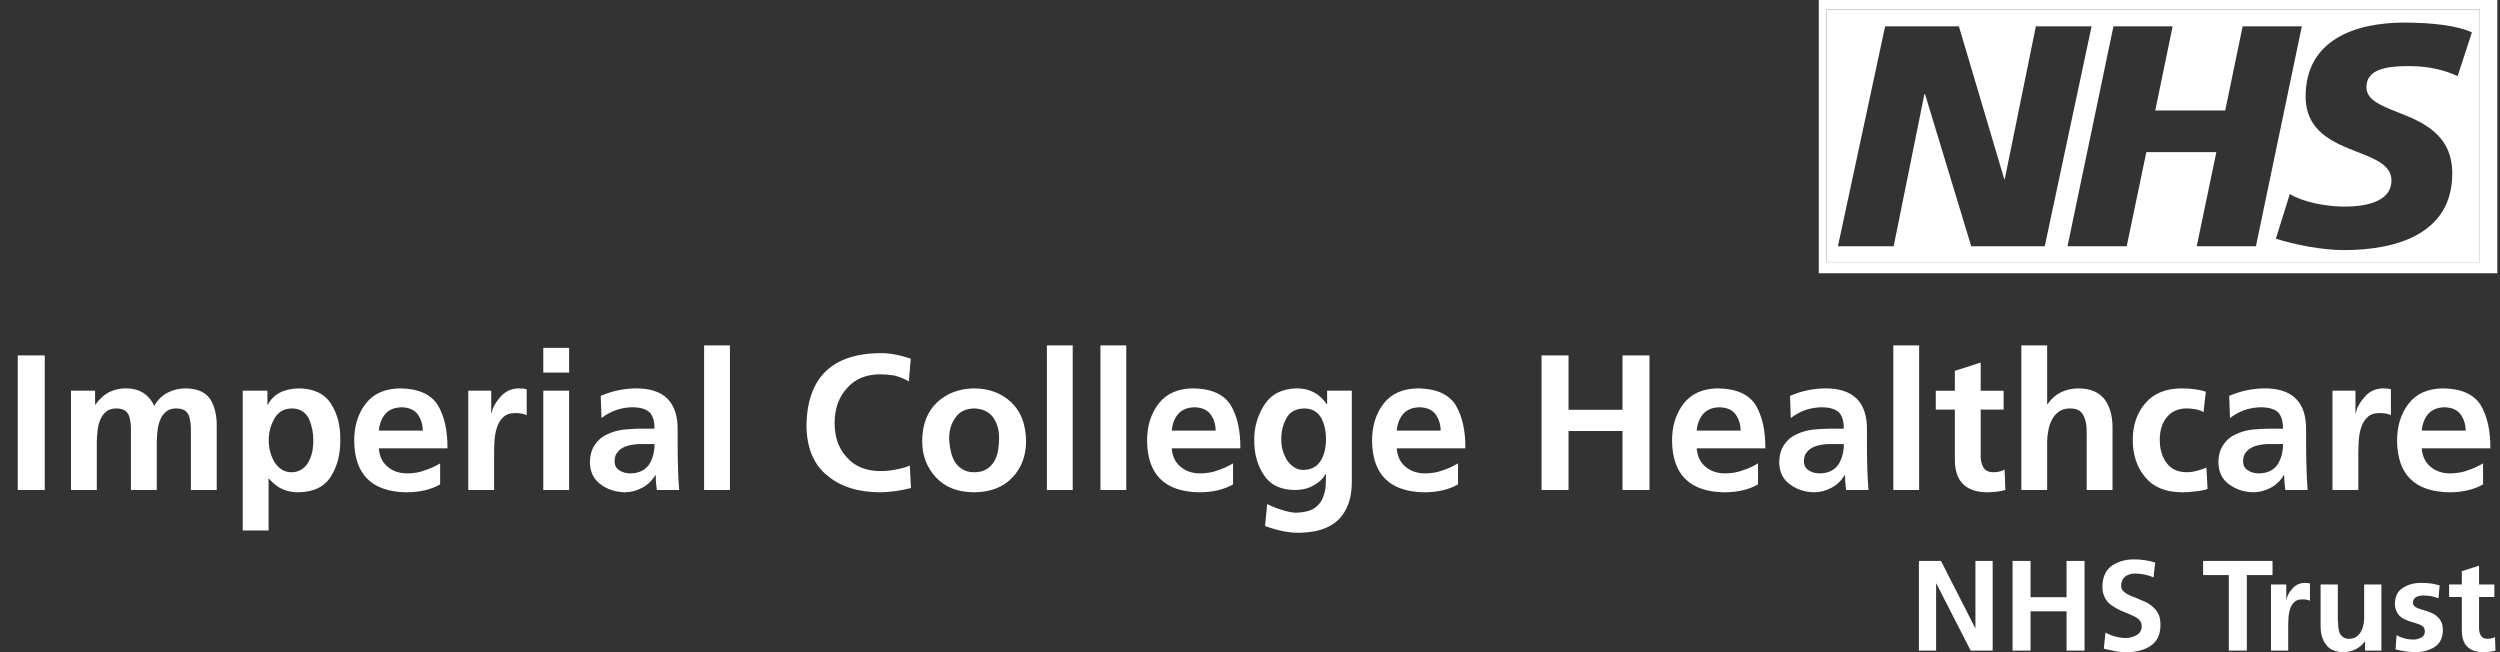
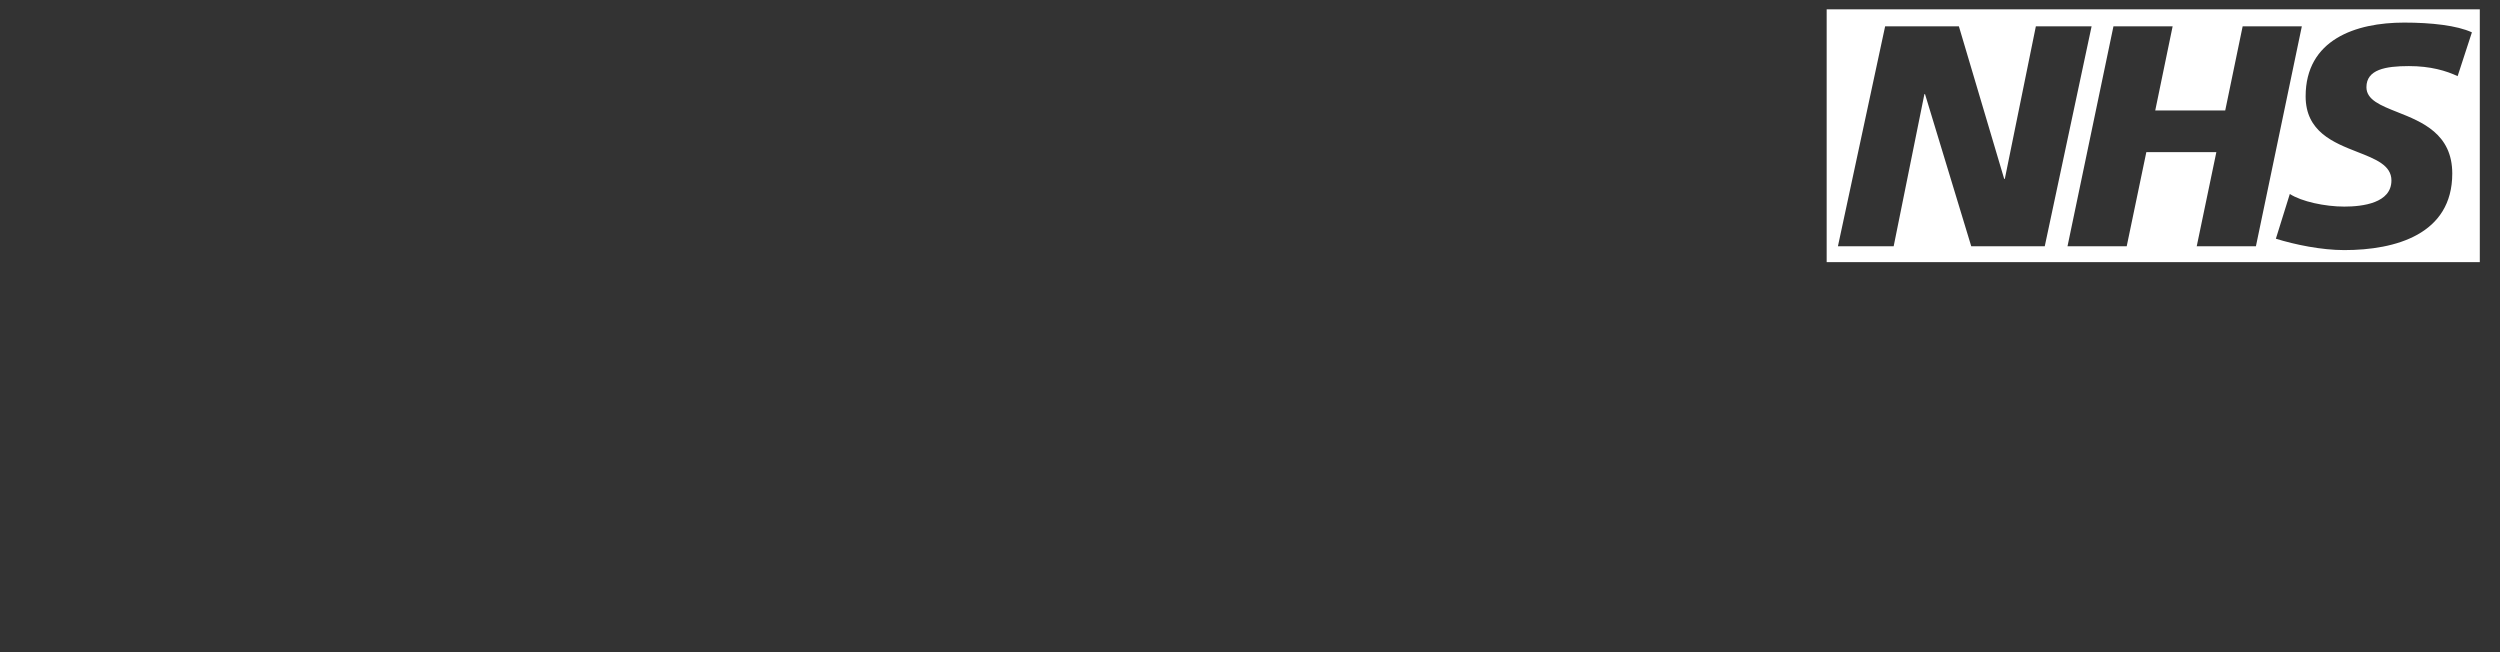
<svg xmlns="http://www.w3.org/2000/svg" fill="none" viewBox="0 0 138 36" height="36" width="138">
  <rect x="0" y="0" width="138" height="36" fill="#333333" stroke="none" />
  <path fill="white" d="M100.832 14.471H136.885V0.515H100.832V14.471ZM136.449 1.786L135.661 4.203C135.032 3.909 134.175 3.648 132.97 3.648C131.677 3.648 130.627 3.838 130.627 4.813C130.627 5.511 131.408 5.82 132.335 6.188C133.692 6.726 135.365 7.388 135.365 9.579C135.365 12.935 132.235 13.805 129.403 13.805C128.145 13.805 126.694 13.508 125.628 13.177L126.398 10.707C127.043 11.126 128.338 11.404 129.403 11.404C130.418 11.404 132.007 11.212 132.007 9.96C132.007 9.123 131.132 8.78 130.133 8.39C128.81 7.872 127.271 7.27 127.271 5.318C127.271 2.186 130.033 1.247 132.708 1.247C134.212 1.247 135.627 1.405 136.449 1.786ZM127.061 1.455L124.526 13.595H121.259L122.343 8.396H118.478L117.394 13.595H114.126L116.662 1.455H119.929L118.969 6.099H122.832L123.794 1.455H127.061ZM115.456 1.455L112.87 13.595H108.813L106.261 5.195H106.227L104.53 13.595H101.453L104.059 1.455H108.131L110.631 9.874H110.666L112.379 1.455H115.456Z" clip-rule="evenodd" fill-rule="evenodd" />
-   <path fill="white" d="M100.832 14.471H136.885V0.515H100.832V14.471ZM100.397 0H137.852V15.083H100.397V0ZM0.98 19.619H2.47V27.047H0.98V19.619ZM3.918 21.566H5.248V22.332H5.27C5.504 22.006 5.766 21.772 6.057 21.631C6.341 21.502 6.621 21.439 6.898 21.439C7.664 21.424 8.203 21.747 8.516 22.407C8.7 22.073 8.948 21.829 9.26 21.673C9.565 21.517 9.888 21.439 10.229 21.439C10.896 21.446 11.356 21.648 11.612 22.046C11.86 22.443 11.978 22.957 11.963 23.588V27.047H10.537V23.78C10.544 23.503 10.512 23.233 10.441 22.971C10.385 22.836 10.307 22.733 10.207 22.662C10.087 22.584 9.924 22.546 9.718 22.546C9.491 22.546 9.306 22.606 9.165 22.726C9.023 22.84 8.913 22.996 8.835 23.195C8.764 23.365 8.717 23.56 8.696 23.78C8.682 23.893 8.672 24 8.665 24.099C8.657 24.198 8.654 24.294 8.654 24.386V27.047H7.228V23.78C7.235 23.503 7.203 23.233 7.132 22.971C7.075 22.836 6.997 22.733 6.898 22.662C6.777 22.584 6.614 22.546 6.408 22.546C6.181 22.546 5.997 22.606 5.855 22.726C5.713 22.84 5.603 22.996 5.525 23.195C5.454 23.365 5.408 23.56 5.387 23.78C5.373 23.893 5.362 24 5.355 24.099C5.348 24.198 5.344 24.294 5.344 24.386V27.047H3.918V21.566ZM14.761 21.566H13.399V29.281H14.825V26.419H14.846C15.108 26.717 15.368 26.916 15.623 27.015C15.879 27.121 16.155 27.174 16.453 27.174C17.304 27.168 17.911 26.873 18.273 26.291C18.62 25.731 18.791 25.064 18.784 24.29C18.797 23.511 18.627 22.843 18.273 22.29C17.911 21.729 17.315 21.446 16.485 21.439C15.655 21.46 15.087 21.762 14.782 22.343H14.761V21.566ZM15.134 23.131C15.339 22.747 15.665 22.552 16.112 22.545C16.339 22.545 16.534 22.599 16.698 22.705C16.854 22.811 16.974 22.953 17.059 23.131C17.215 23.492 17.294 23.879 17.294 24.29C17.294 24.339 17.293 24.388 17.291 24.438L17.288 24.484C17.287 24.515 17.285 24.546 17.283 24.578C17.276 24.677 17.265 24.776 17.251 24.875C17.236 24.946 17.218 25.017 17.197 25.088C17.189 25.117 17.18 25.145 17.171 25.174C17.139 25.273 17.098 25.369 17.049 25.461C16.964 25.631 16.843 25.773 16.687 25.887C16.524 26.008 16.325 26.068 16.091 26.068C15.864 26.068 15.668 26.008 15.506 25.887C15.342 25.766 15.215 25.624 15.123 25.461C14.924 25.093 14.828 24.702 14.835 24.29C14.835 23.872 14.934 23.485 15.134 23.131ZM24.296 26.738C23.793 27.029 23.165 27.175 22.413 27.175C20.526 27.139 19.572 26.192 19.551 24.333C19.551 23.517 19.763 22.832 20.189 22.279C20.621 21.726 21.256 21.446 22.094 21.438C23.094 21.453 23.786 21.761 24.169 22.364C24.531 22.975 24.708 23.769 24.701 24.748H20.912C20.948 25.188 21.107 25.525 21.392 25.759C21.682 26.008 22.044 26.131 22.477 26.131C22.831 26.131 23.158 26.075 23.456 25.961C23.747 25.869 24.027 25.741 24.296 25.578V26.738ZM23.339 23.769C23.331 23.414 23.235 23.113 23.052 22.865C22.874 22.624 22.583 22.496 22.179 22.482C21.789 22.488 21.487 22.609 21.274 22.843C21.069 23.084 20.948 23.393 20.912 23.769H23.339ZM27.115 21.566H25.849V27.047H27.275V25.035C27.275 24.968 27.275 24.899 27.277 24.828C27.278 24.786 27.279 24.743 27.28 24.7C27.284 24.583 27.289 24.464 27.296 24.344C27.31 24.081 27.353 23.84 27.424 23.62C27.495 23.379 27.612 23.184 27.775 23.035C27.931 22.878 28.151 22.8 28.435 22.8C28.704 22.8 28.917 22.84 29.073 22.918V21.481C28.938 21.453 28.793 21.439 28.637 21.439C28.218 21.446 27.874 21.609 27.605 21.928C27.335 22.24 27.179 22.535 27.136 22.811H27.115V21.566ZM29.99 19.204H31.416V20.566H29.99V19.204ZM29.99 21.566H31.416V27.047H29.99V21.566ZM33.16 21.854C33.76 21.591 34.392 21.453 35.055 21.439C36.644 21.417 37.427 22.188 37.406 23.748L37.406 24.582L37.407 24.722C37.407 24.889 37.409 25.046 37.411 25.195C37.414 25.422 37.42 25.631 37.427 25.823C37.434 26.221 37.455 26.628 37.491 27.047H36.256C36.214 26.721 36.193 26.447 36.193 26.228H36.171C35.993 26.532 35.756 26.763 35.458 26.919C35.146 27.089 34.819 27.174 34.479 27.174C33.975 27.16 33.539 27.018 33.171 26.749C32.78 26.472 32.578 26.072 32.564 25.546C32.564 25.142 32.656 24.808 32.841 24.546C33.011 24.29 33.231 24.103 33.501 23.982C33.777 23.848 34.079 23.759 34.405 23.716C34.568 23.701 34.728 23.689 34.884 23.679L34.931 23.676L34.975 23.673C35.008 23.671 35.04 23.67 35.072 23.668C35.123 23.666 35.173 23.665 35.224 23.664C35.263 23.663 35.302 23.663 35.341 23.663H36.129C36.129 23.223 36.029 22.914 35.831 22.737C35.625 22.567 35.313 22.481 34.894 22.481C34.256 22.496 33.692 22.695 33.202 23.078L33.16 21.854ZM33.926 25.461C33.926 25.688 34.015 25.855 34.192 25.961C34.348 26.075 34.561 26.132 34.831 26.132C35.277 26.117 35.611 25.954 35.831 25.642C36.036 25.309 36.136 24.933 36.129 24.514H35.267C35.224 24.514 35.181 24.516 35.139 24.52C35.096 24.523 35.054 24.528 35.011 24.535C34.82 24.557 34.646 24.599 34.49 24.663C34.32 24.734 34.188 24.83 34.096 24.95C33.983 25.071 33.926 25.242 33.926 25.461ZM40.292 19.065H38.867V27.047H40.292V19.065ZM48.592 27.174C49.181 27.16 49.745 27.082 50.285 26.94L50.221 25.695C50.129 25.738 50.024 25.777 49.907 25.813C49.79 25.848 49.657 25.88 49.508 25.908C49.196 25.972 48.891 26.004 48.592 26.004C47.791 25.997 47.173 25.742 46.741 25.238C46.294 24.763 46.071 24.135 46.071 23.355C46.071 22.567 46.298 21.925 46.752 21.428C47.191 20.924 47.795 20.669 48.561 20.662C48.823 20.662 49.089 20.683 49.359 20.726C49.629 20.79 49.898 20.899 50.168 21.056L50.274 19.8C49.678 19.594 49.118 19.491 48.592 19.491C45.925 19.52 44.567 20.843 44.517 23.46C44.524 24.709 44.907 25.639 45.666 26.249C46.397 26.866 47.373 27.174 48.592 27.174ZM50.904 24.344C50.911 23.429 51.187 22.715 51.734 22.205C52.266 21.709 52.943 21.453 53.766 21.439C54.603 21.446 55.288 21.701 55.82 22.205C56.352 22.709 56.626 23.422 56.639 24.344C56.639 25.152 56.391 25.82 55.895 26.345C55.391 26.891 54.681 27.168 53.766 27.174C52.858 27.168 52.156 26.891 51.66 26.345C51.156 25.805 50.904 25.138 50.904 24.344ZM52.394 24.174L52.394 24.219C52.394 24.235 52.395 24.25 52.395 24.266L52.396 24.295C52.397 24.308 52.398 24.32 52.399 24.333C52.401 24.359 52.403 24.385 52.406 24.412C52.408 24.438 52.411 24.465 52.415 24.493L52.436 24.663C52.443 24.72 52.454 24.776 52.468 24.833C52.511 25.06 52.581 25.266 52.681 25.45C52.794 25.642 52.936 25.787 53.106 25.887C53.284 26.008 53.504 26.068 53.766 26.068C54.05 26.068 54.281 26.011 54.458 25.897C54.629 25.798 54.77 25.653 54.884 25.461C54.99 25.277 55.061 25.071 55.096 24.844L55.105 24.773L55.112 24.715C55.12 24.646 55.127 24.577 55.134 24.509C55.144 24.399 55.15 24.287 55.15 24.174C55.15 23.726 55.04 23.347 54.82 23.035C54.585 22.723 54.234 22.559 53.766 22.546C53.305 22.559 52.965 22.726 52.745 23.046C52.511 23.365 52.394 23.741 52.394 24.174ZM59.214 19.065H57.788V27.047H59.214V19.065ZM60.744 19.065H62.17V27.047H60.744V19.065ZM68.064 26.738C67.56 27.029 66.933 27.175 66.181 27.175C64.293 27.139 63.339 26.192 63.318 24.333C63.318 23.517 63.531 22.832 63.957 22.279C64.389 21.726 65.024 21.446 65.862 21.438C66.862 21.453 67.553 21.761 67.936 22.364C68.298 22.975 68.475 23.769 68.468 24.748H64.68C64.716 25.188 64.875 25.525 65.159 25.759C65.45 26.008 65.811 26.131 66.244 26.131C66.599 26.131 66.926 26.075 67.223 25.961C67.514 25.869 67.794 25.741 68.064 25.578V26.738ZM67.106 23.769C67.099 23.414 67.003 23.113 66.819 22.865C66.641 22.624 66.351 22.496 65.947 22.482C65.556 22.488 65.255 22.609 65.042 22.843C64.836 23.084 64.716 23.393 64.68 23.769H67.106ZM74.62 26.515V21.566H73.257V22.311H73.236C72.839 21.722 72.278 21.432 71.555 21.439C70.753 21.46 70.165 21.765 69.788 22.354C69.413 22.95 69.228 23.592 69.235 24.28C69.228 25.032 69.402 25.674 69.757 26.206C70.104 26.759 70.675 27.04 71.47 27.047C71.888 27.047 72.243 26.958 72.534 26.78C72.817 26.625 73.031 26.422 73.172 26.174H73.194C73.194 26.295 73.192 26.416 73.189 26.536C73.185 26.657 73.179 26.777 73.172 26.898C73.137 27.16 73.07 27.391 72.971 27.589C72.864 27.795 72.701 27.965 72.481 28.1C72.253 28.221 71.942 28.288 71.544 28.303C71.31 28.295 71.044 28.242 70.746 28.143C70.448 28.05 70.182 27.944 69.948 27.823L69.831 29.037C70.533 29.292 71.165 29.416 71.725 29.409C72.307 29.395 72.782 29.31 73.151 29.154C73.542 28.991 73.836 28.777 74.035 28.515C74.247 28.259 74.403 27.951 74.502 27.589C74.546 27.419 74.577 27.242 74.598 27.057C74.606 26.965 74.611 26.875 74.615 26.786C74.617 26.721 74.619 26.656 74.619 26.59C74.62 26.565 74.62 26.54 74.62 26.515ZM72.906 25.429C72.701 25.762 72.378 25.933 71.938 25.94C71.74 25.94 71.566 25.887 71.416 25.78C71.274 25.688 71.147 25.557 71.033 25.386C70.828 25.039 70.725 24.67 70.725 24.28C70.718 23.833 70.814 23.436 71.012 23.088C71.189 22.74 71.519 22.559 72.002 22.545C72.413 22.552 72.719 22.719 72.917 23.045C73.101 23.372 73.194 23.773 73.194 24.248C73.194 24.716 73.098 25.11 72.906 25.429ZM80.483 26.738C79.98 27.029 79.351 27.175 78.6 27.175C76.712 27.139 75.759 26.192 75.737 24.333C75.737 23.517 75.95 22.832 76.376 22.279C76.808 21.726 77.443 21.446 78.281 21.438C79.281 21.453 79.973 21.761 80.356 22.364C80.718 22.975 80.895 23.769 80.888 24.748H77.099C77.135 25.188 77.294 25.525 77.579 25.759C77.869 26.008 78.231 26.131 78.663 26.131C79.018 26.131 79.345 26.075 79.643 25.961C79.934 25.869 80.214 25.741 80.483 25.578V26.738ZM79.526 23.769C79.519 23.414 79.422 23.113 79.239 22.865C79.061 22.624 78.77 22.496 78.366 22.482C77.976 22.488 77.674 22.609 77.461 22.843C77.255 23.084 77.135 23.393 77.099 23.769H79.526ZM86.583 19.619H85.093V27.047H86.583V23.79H89.562V27.047H91.052V19.619H89.562V22.62H86.583V19.619ZM95.159 27.175C95.911 27.175 96.539 27.029 97.042 26.738V25.578C96.773 25.741 96.492 25.869 96.202 25.961C95.904 26.075 95.577 26.131 95.223 26.131C94.79 26.131 94.428 26.008 94.138 25.759C93.853 25.525 93.694 25.188 93.658 24.748H97.447C97.454 23.769 97.277 22.975 96.915 22.364C96.532 21.761 95.84 21.453 94.84 21.438C94.002 21.446 93.367 21.726 92.935 22.279C92.509 22.832 92.297 23.517 92.297 24.333C92.318 26.192 93.272 27.139 95.159 27.175ZM95.797 22.865C95.981 23.113 96.077 23.414 96.085 23.769H93.658C93.694 23.393 93.814 23.084 94.02 22.843C94.233 22.609 94.535 22.489 94.925 22.482C95.329 22.496 95.62 22.624 95.797 22.865ZM98.809 21.854C99.409 21.591 100.041 21.453 100.705 21.439C102.293 21.417 103.076 22.188 103.056 23.748V24.45C103.056 24.602 103.056 24.746 103.057 24.884C103.058 24.992 103.059 25.096 103.061 25.195C103.064 25.422 103.07 25.631 103.076 25.823C103.083 26.221 103.105 26.628 103.141 27.047H101.905C101.863 26.721 101.842 26.447 101.842 26.228H101.82C101.643 26.532 101.405 26.763 101.107 26.919C100.795 27.089 100.469 27.174 100.128 27.174C99.624 27.16 99.189 27.018 98.82 26.749C98.43 26.472 98.227 26.072 98.213 25.546C98.213 25.142 98.305 24.808 98.49 24.546C98.66 24.29 98.88 24.102 99.15 23.982C99.427 23.848 99.728 23.759 100.054 23.716C100.217 23.701 100.377 23.689 100.533 23.679C100.689 23.668 100.842 23.663 100.991 23.663H101.778C101.778 23.223 101.679 22.914 101.481 22.737C101.274 22.567 100.962 22.481 100.544 22.481C99.906 22.496 99.342 22.695 98.852 23.078L98.809 21.854ZM99.576 25.461C99.576 25.688 99.664 25.855 99.842 25.961C99.998 26.075 100.21 26.132 100.48 26.132C100.927 26.117 101.26 25.954 101.481 25.642C101.686 25.309 101.785 24.933 101.778 24.514H100.916C100.874 24.514 100.831 24.516 100.788 24.519C100.746 24.523 100.703 24.528 100.661 24.535C100.469 24.557 100.295 24.599 100.139 24.663C99.969 24.734 99.838 24.83 99.746 24.95C99.632 25.071 99.576 25.241 99.576 25.461ZM105.937 19.065H104.511V27.047H105.937V19.065ZM106.855 22.609H107.908V25.397C107.915 26.553 108.493 27.146 109.642 27.174C110.054 27.174 110.405 27.132 110.696 27.047L110.654 25.918C110.491 26.018 110.274 26.067 110.005 26.067C109.749 26.06 109.572 25.965 109.472 25.78C109.373 25.596 109.327 25.39 109.334 25.163V22.609H110.6V21.567H109.334V20.013L107.908 20.47V21.567H106.855V22.609ZM111.578 19.065H113.003V22.311H113.025C113.415 21.736 113.989 21.446 114.748 21.439C115.387 21.446 115.863 21.648 116.175 22.045C116.465 22.442 116.611 22.956 116.611 23.588V27.047H115.185V23.854C115.185 23.81 115.184 23.766 115.182 23.722L115.181 23.683L115.179 23.651L115.177 23.619L115.174 23.578C115.16 23.386 115.125 23.219 115.068 23.077C115.011 22.907 114.923 22.776 114.802 22.684C114.667 22.592 114.486 22.545 114.259 22.545C114.011 22.545 113.805 22.606 113.642 22.726C113.486 22.84 113.358 22.992 113.259 23.184C113.166 23.361 113.103 23.556 113.067 23.769C113.025 23.982 113.003 24.18 113.003 24.365V27.047H111.578V19.065ZM121.551 22.704C121.579 22.718 121.607 22.732 121.635 22.747L121.762 21.619C121.38 21.499 120.918 21.438 120.379 21.438C119.528 21.453 118.875 21.726 118.421 22.258C117.96 22.797 117.729 23.471 117.729 24.28C117.729 25.117 117.96 25.805 118.421 26.344C118.868 26.89 119.538 27.167 120.432 27.174C120.581 27.174 120.721 27.169 120.852 27.158C120.984 27.147 121.106 27.135 121.22 27.121C121.439 27.1 121.653 27.057 121.858 26.993L121.795 25.812C121.69 25.861 121.558 25.907 121.396 25.951L121.344 25.965L121.316 25.972C121.11 26.036 120.904 26.067 120.698 26.067C120.202 26.061 119.833 25.887 119.592 25.547C119.344 25.213 119.219 24.791 119.219 24.28C119.219 23.748 119.354 23.326 119.623 23.013C119.872 22.716 120.22 22.56 120.667 22.545C120.724 22.545 120.779 22.547 120.831 22.549L120.87 22.552L120.896 22.554L120.911 22.555L120.941 22.558L120.975 22.562C121.068 22.572 121.153 22.584 121.231 22.598L121.25 22.602L121.268 22.606L121.287 22.611L121.312 22.617C121.362 22.631 121.412 22.647 121.461 22.666C121.477 22.672 121.494 22.679 121.51 22.686L121.531 22.695L121.551 22.704ZM123.052 21.854C123.652 21.591 124.284 21.453 124.947 21.439C126.536 21.417 127.319 22.188 127.298 23.748L127.298 24.541L127.299 24.677C127.299 24.759 127.299 24.839 127.3 24.916L127.301 25.042C127.302 25.094 127.303 25.145 127.303 25.195C127.307 25.422 127.312 25.631 127.319 25.823C127.326 26.221 127.348 26.628 127.383 27.047H126.148C126.106 26.721 126.085 26.447 126.085 26.228H126.063C125.886 26.532 125.648 26.763 125.35 26.919C125.038 27.089 124.711 27.174 124.371 27.174C123.867 27.16 123.431 27.018 123.063 26.749C122.673 26.472 122.47 26.072 122.456 25.546C122.456 25.142 122.548 24.808 122.733 24.546C122.903 24.29 123.123 24.102 123.393 23.982C123.669 23.848 123.971 23.759 124.297 23.716C124.46 23.701 124.62 23.689 124.776 23.679C124.932 23.668 125.084 23.663 125.234 23.663H126.021C126.021 23.223 125.921 22.914 125.723 22.737C125.517 22.567 125.205 22.481 124.787 22.481C124.148 22.496 123.584 22.695 123.095 23.078L123.052 21.854ZM123.819 25.461C123.819 25.688 123.907 25.855 124.084 25.961C124.241 26.075 124.453 26.132 124.723 26.132C125.169 26.117 125.503 25.954 125.723 25.642C125.929 25.309 126.028 24.933 126.021 24.514H125.159C125.117 24.514 125.074 24.516 125.031 24.519C124.989 24.523 124.946 24.528 124.904 24.535C124.712 24.557 124.538 24.599 124.382 24.663C124.212 24.734 124.081 24.83 123.989 24.95C123.875 25.071 123.819 25.241 123.819 25.461ZM130.021 21.566H128.754V27.047H130.18V25.035C130.18 24.929 130.182 24.817 130.185 24.7C130.189 24.583 130.194 24.464 130.202 24.344C130.216 24.082 130.258 23.84 130.329 23.62C130.4 23.379 130.517 23.184 130.68 23.035C130.836 22.879 131.056 22.8 131.34 22.8C131.61 22.8 131.822 22.84 131.978 22.918V21.481C131.844 21.453 131.698 21.439 131.542 21.439C131.124 21.446 130.78 21.609 130.51 21.928C130.24 22.24 130.084 22.535 130.042 22.811H130.021V21.566ZM137.064 26.738C136.56 27.029 135.933 27.175 135.181 27.175C133.293 27.139 132.339 26.192 132.318 24.333C132.318 23.517 132.531 22.832 132.957 22.279C133.389 21.726 134.024 21.446 134.862 21.438C135.862 21.453 136.553 21.761 136.937 22.364C137.298 22.975 137.475 23.769 137.468 24.748H133.68C133.716 25.188 133.875 25.525 134.159 25.759C134.45 26.008 134.812 26.131 135.244 26.131C135.599 26.131 135.926 26.075 136.223 25.961C136.514 25.869 136.794 25.741 137.064 25.578V26.738ZM136.107 23.769C136.099 23.414 136.003 23.113 135.819 22.865C135.642 22.624 135.351 22.496 134.947 22.482C134.556 22.488 134.255 22.609 134.042 22.843C133.836 23.084 133.716 23.393 133.68 23.769H136.107ZM107.143 30.963H105.923V35.915H106.873V32.212H106.888L108.782 35.915H109.995V30.963H109.044V34.666H109.03L107.143 30.963ZM111.094 30.963H112.087V32.964H114.074V30.963H115.067V35.915H114.074V33.744H112.087V35.915H111.094V30.963ZM118.875 31.871C118.553 31.734 118.218 31.663 117.867 31.658C117.773 31.658 117.688 31.668 117.612 31.686C117.518 31.71 117.433 31.745 117.357 31.793C117.348 31.798 117.34 31.804 117.332 31.81C117.306 31.829 117.282 31.85 117.26 31.873C117.223 31.911 117.192 31.956 117.165 32.005C117.114 32.1 117.087 32.214 117.087 32.346C117.087 32.445 117.12 32.533 117.186 32.609C117.248 32.675 117.331 32.739 117.435 32.8C117.46 32.814 117.487 32.828 117.515 32.842C117.535 32.851 117.556 32.861 117.577 32.871L117.601 32.882C117.622 32.891 117.643 32.9 117.665 32.909C117.705 32.925 117.746 32.941 117.789 32.956C117.811 32.965 117.834 32.974 117.856 32.983L117.922 33.009L117.981 33.034L118.179 33.12C118.308 33.167 118.44 33.228 118.577 33.304C118.705 33.38 118.82 33.472 118.924 33.581C118.977 33.633 119.023 33.69 119.063 33.751C119.103 33.813 119.14 33.881 119.173 33.957C119.23 34.108 119.258 34.29 119.258 34.503C119.253 35.033 119.071 35.416 118.712 35.652C118.362 35.884 117.924 36 117.399 36C117.377 36 117.356 36 117.335 35.999L117.303 35.999L117.28 35.998C117.198 35.996 117.121 35.992 117.048 35.985C116.942 35.976 116.844 35.962 116.754 35.943C116.664 35.924 116.567 35.904 116.463 35.883C116.359 35.862 116.247 35.837 116.129 35.808L116.222 34.914C116.567 35.108 116.94 35.21 117.343 35.219C117.546 35.219 117.742 35.167 117.931 35.063C118.121 34.959 118.218 34.799 118.222 34.581C118.222 34.463 118.194 34.361 118.137 34.276C118.075 34.195 117.993 34.124 117.889 34.063C117.78 34.006 117.663 33.951 117.538 33.897C117.412 33.842 117.281 33.789 117.144 33.737C117.078 33.709 117.011 33.678 116.945 33.645C116.879 33.612 116.815 33.576 116.754 33.538C116.621 33.462 116.503 33.377 116.399 33.283C116.347 33.231 116.301 33.174 116.261 33.113L116.246 33.09L116.233 33.068C116.204 33.019 116.176 32.965 116.151 32.907C116.084 32.751 116.051 32.578 116.051 32.389C116.061 31.84 116.243 31.448 116.598 31.211C116.943 30.989 117.338 30.878 117.782 30.878C118.218 30.878 118.612 30.937 118.967 31.055L118.875 31.871ZM121.613 31.743H123.031V35.915H124.025V31.743H125.443V30.963H121.613V31.743ZM126.203 32.261H125.359V35.915H126.309V34.574L126.309 34.542L126.31 34.482L126.31 34.45C126.311 34.417 126.312 34.384 126.313 34.351C126.316 34.273 126.319 34.193 126.324 34.113C126.333 33.938 126.361 33.777 126.409 33.63C126.456 33.47 126.534 33.339 126.643 33.24C126.747 33.136 126.894 33.084 127.083 33.084C127.262 33.084 127.404 33.11 127.509 33.162V32.205C127.418 32.185 127.321 32.176 127.217 32.176C126.938 32.181 126.709 32.29 126.529 32.502C126.349 32.71 126.246 32.907 126.217 33.091H126.203V32.261ZM131.453 35.915H130.552V35.418H130.538C130.235 35.801 129.835 35.995 129.339 36C128.904 35.99 128.592 35.853 128.403 35.589C128.199 35.328 128.097 34.988 128.097 34.567V32.261H129.048V34.212L129.048 34.225L129.048 34.24C129.049 34.256 129.05 34.273 129.051 34.29C129.054 34.318 129.058 34.347 129.062 34.375V34.46C129.062 34.478 129.063 34.496 129.065 34.515L129.066 34.53C129.067 34.538 129.068 34.545 129.07 34.552C129.078 34.681 129.1 34.796 129.133 34.9C129.143 34.924 129.154 34.947 129.165 34.969C129.174 34.986 129.184 35.001 129.194 35.017L129.202 35.03C129.235 35.077 129.274 35.119 129.318 35.156C129.403 35.227 129.519 35.262 129.665 35.262C129.845 35.262 129.989 35.217 130.098 35.127C130.207 35.047 130.29 34.945 130.346 34.822C130.408 34.704 130.45 34.574 130.474 34.432C130.478 34.4 130.482 34.368 130.486 34.336C130.49 34.303 130.493 34.27 130.495 34.237L130.498 34.194C130.499 34.172 130.5 34.15 130.501 34.128L130.502 34.089C130.502 34.076 130.502 34.062 130.502 34.049V32.261H131.453V35.915ZM134.207 32.907C134.325 32.935 134.457 32.975 134.604 33.027L134.668 32.311C134.597 32.292 134.523 32.274 134.448 32.258C134.414 32.25 134.381 32.243 134.346 32.236C134.318 32.231 134.29 32.225 134.261 32.22L134.214 32.211C134.171 32.206 134.126 32.202 134.078 32.197C134.035 32.193 133.991 32.19 133.944 32.187C133.919 32.185 133.895 32.183 133.87 32.182C133.826 32.18 133.78 32.178 133.734 32.177C133.7 32.176 133.666 32.176 133.632 32.176C133.253 32.176 132.925 32.266 132.646 32.446C132.358 32.621 132.208 32.909 132.199 33.311C132.199 33.467 132.225 33.602 132.277 33.715C132.314 33.819 132.377 33.914 132.462 33.999C132.499 34.037 132.54 34.071 132.585 34.102C132.63 34.133 132.679 34.16 132.731 34.184C132.783 34.208 132.832 34.228 132.88 34.248C132.907 34.258 132.934 34.269 132.962 34.28C132.984 34.288 133.006 34.296 133.029 34.304C133.137 34.333 133.239 34.362 133.334 34.393C133.429 34.424 133.516 34.456 133.596 34.489C133.677 34.527 133.741 34.572 133.788 34.624C133.817 34.669 133.836 34.719 133.845 34.775C133.85 34.801 133.852 34.829 133.852 34.858C133.847 35.028 133.774 35.144 133.632 35.205C133.49 35.272 133.355 35.305 133.227 35.305C132.896 35.305 132.584 35.224 132.291 35.064L132.234 35.844C132.58 35.939 132.939 35.99 133.312 35.999C133.715 35.999 134.069 35.908 134.377 35.724C134.679 35.534 134.835 35.229 134.845 34.808C134.845 34.642 134.824 34.498 134.781 34.375C134.729 34.257 134.665 34.16 134.59 34.084C134.559 34.053 134.525 34.023 134.488 33.994C134.441 33.956 134.39 33.92 134.334 33.886C134.24 33.839 134.135 33.796 134.022 33.758C133.97 33.739 133.92 33.721 133.873 33.705C133.826 33.688 133.776 33.673 133.724 33.659C133.672 33.645 133.623 33.63 133.578 33.616C133.533 33.602 133.492 33.585 133.455 33.567C133.289 33.51 133.201 33.413 133.192 33.275C133.197 33.124 133.26 33.015 133.384 32.949C133.502 32.897 133.625 32.871 133.752 32.871C133.842 32.871 133.924 32.875 133.997 32.882L134.051 32.887L134.105 32.894C134.14 32.898 134.174 32.902 134.207 32.907ZM135.893 32.956H135.19V32.261H135.893V31.53L136.843 31.225V32.261H137.688V32.956H136.843V34.659C136.839 34.81 136.869 34.947 136.936 35.071C137.002 35.194 137.12 35.257 137.29 35.262C137.47 35.262 137.614 35.229 137.723 35.163L137.751 35.914C137.558 35.972 137.323 35.999 137.049 35.999C136.283 35.981 135.897 35.586 135.893 34.815V32.956Z" clip-rule="evenodd" fill-rule="evenodd" />
</svg>